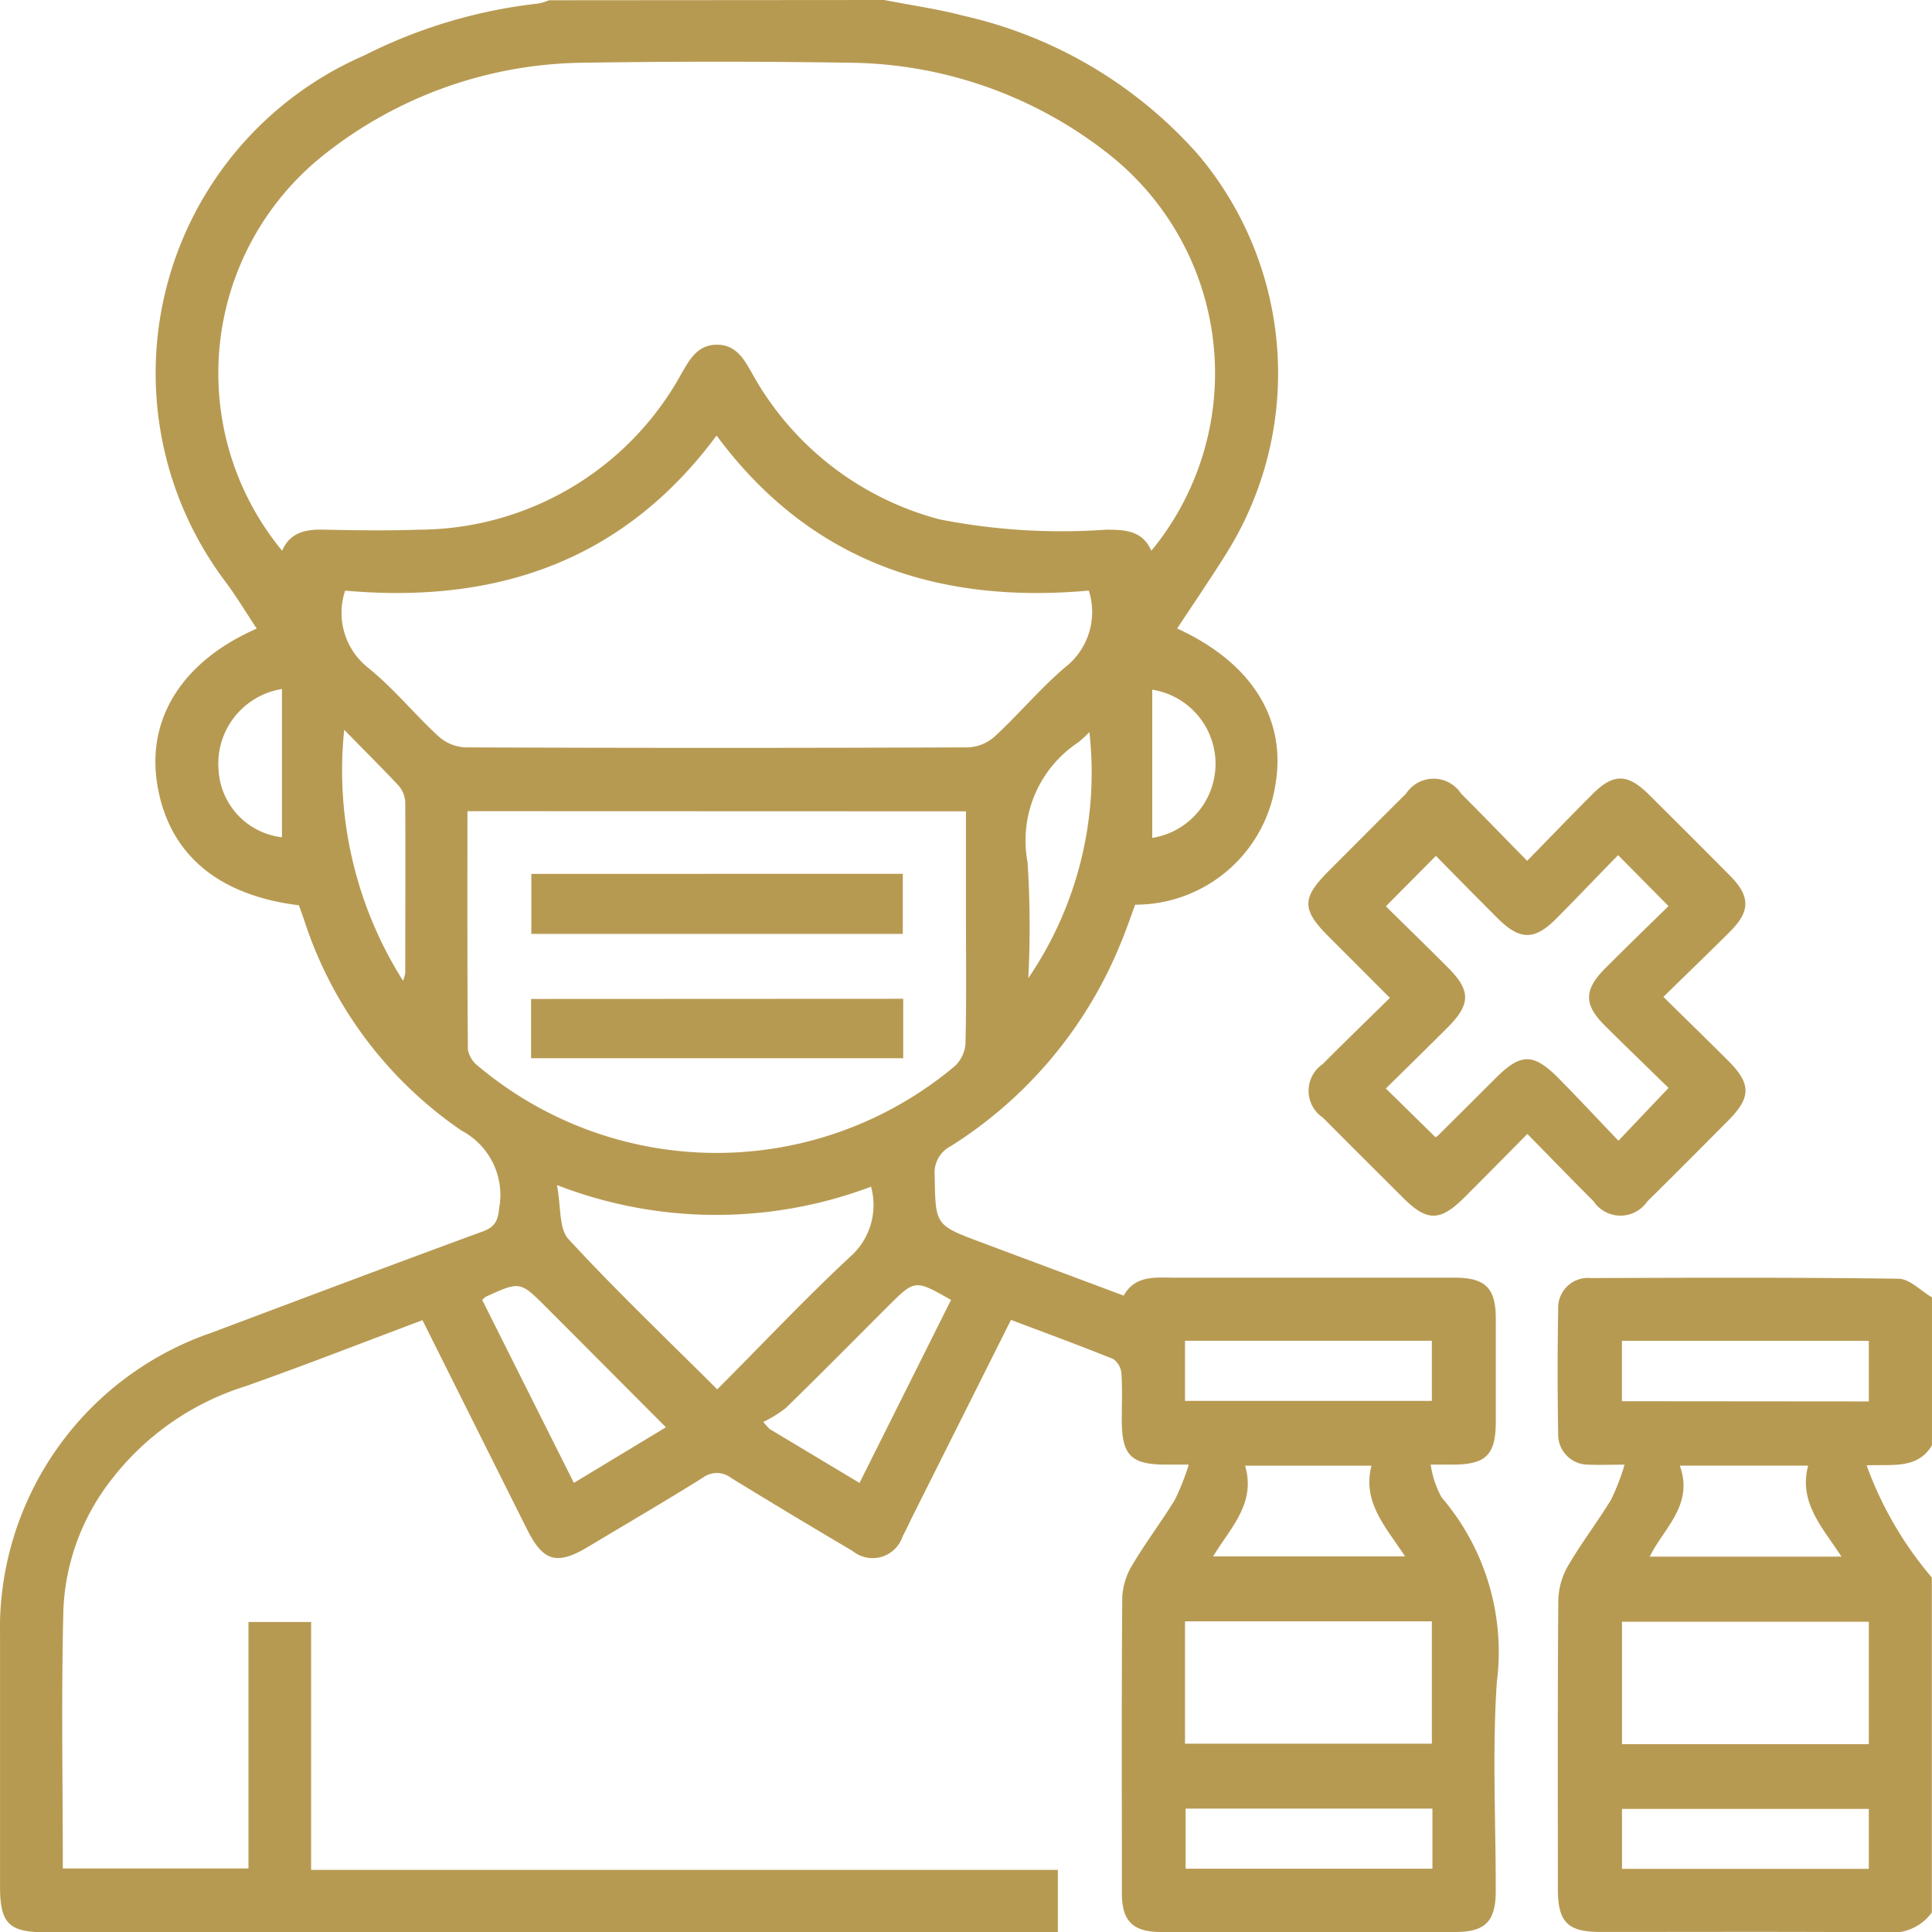
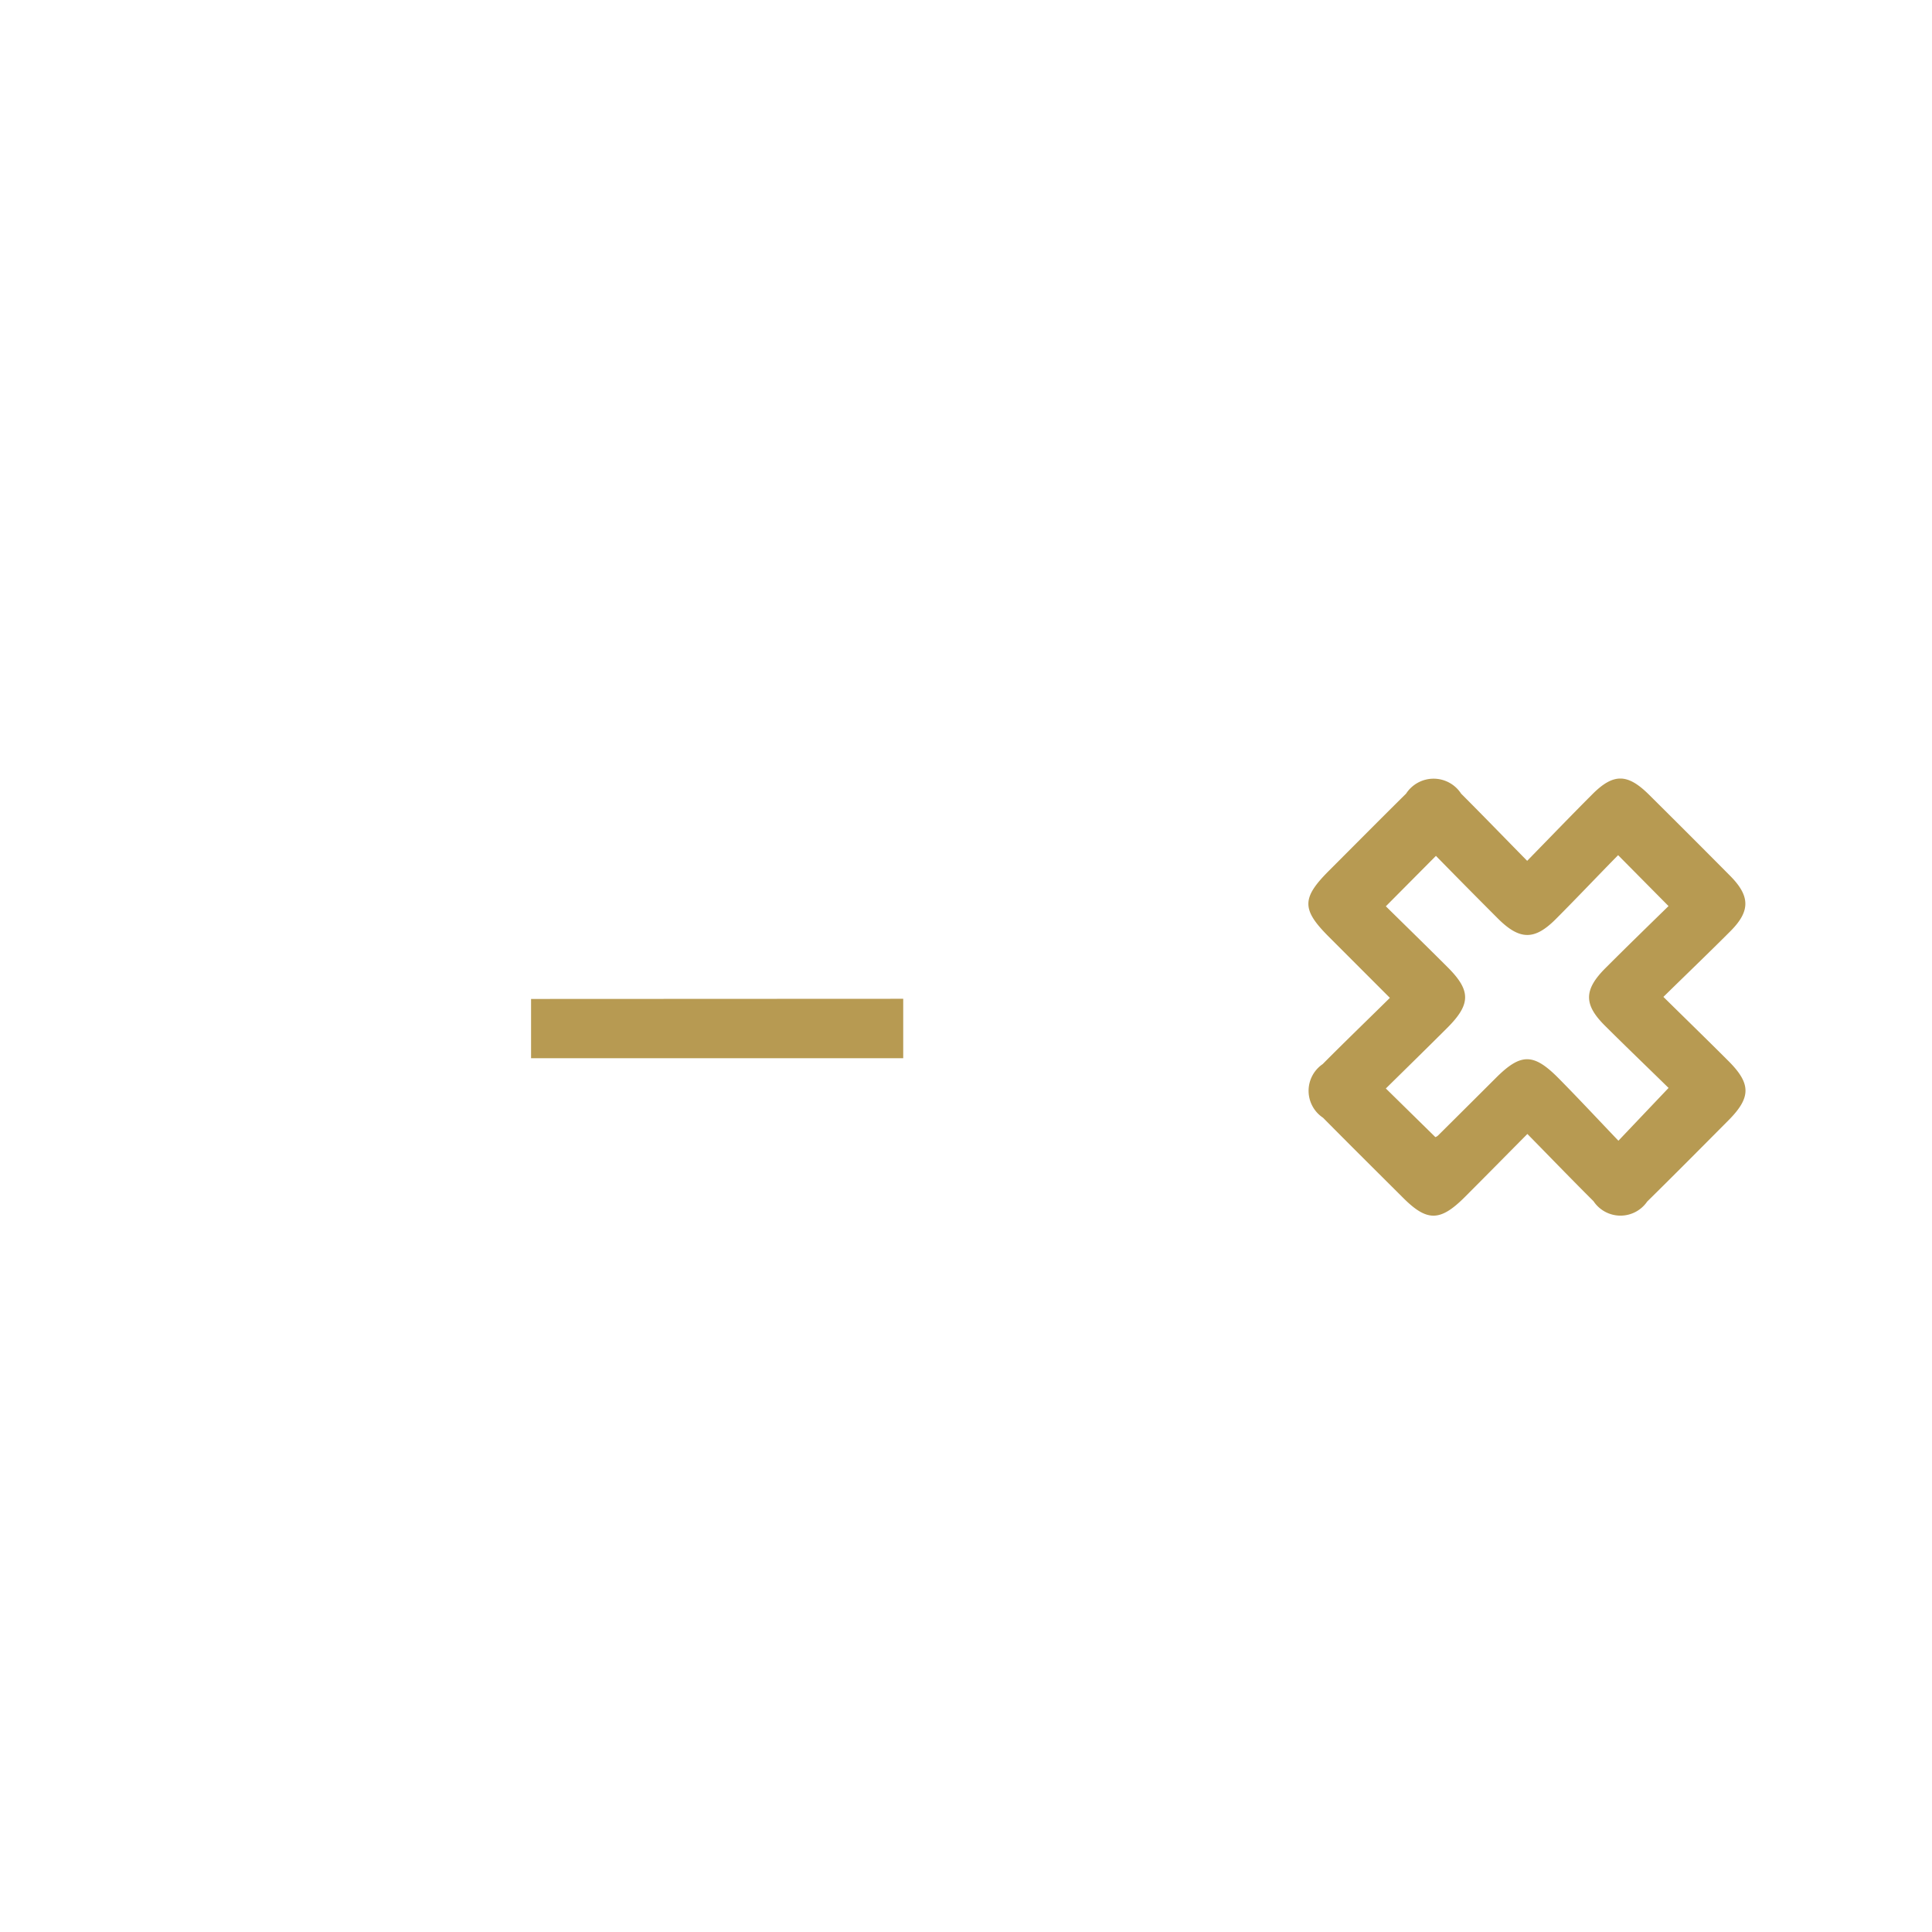
<svg xmlns="http://www.w3.org/2000/svg" id="dysport-icon-8" width="45.991" height="46" viewBox="0 0 45.991 46">
-   <path id="Path_151" data-name="Path 151" d="M506,250.084c.633.124,1.275.213,1.9.378a10.534,10.534,0,0,1,5.6,3.333,8.079,8.079,0,0,1,.618,9.508c-.369.587-.76,1.159-1.144,1.742,1.768.811,2.6,2.138,2.343,3.694a3.375,3.375,0,0,1-3.342,2.881c-.111.3-.218.616-.348.925a10.264,10.264,0,0,1-4.04,4.822.709.709,0,0,0-.385.7c.019,1.18.007,1.179,1.1,1.588s2.224.832,3.4,1.271c.276-.5.772-.427,1.248-.427q3.314,0,6.629,0c.731,0,.978.245.98.966q0,1.229,0,2.457c0,.793-.228,1.022-1.014,1.027h-.536a2.323,2.323,0,0,0,.26.78,5.656,5.656,0,0,1,1.314,4.405c-.11,1.646-.023,3.305-.025,4.959,0,.731-.246.981-.966.982q-3.5,0-7,0c-.671,0-.933-.258-.934-.919,0-2.349-.009-4.7.009-7.046a1.621,1.621,0,0,1,.239-.77c.314-.531.69-1.025,1.012-1.551a5.644,5.644,0,0,0,.332-.84h-.563c-.814-.005-1.029-.226-1.031-1.056,0-.371.016-.743-.009-1.112a.461.461,0,0,0-.193-.345c-.8-.323-1.606-.619-2.436-.932l-2.355,4.7c-.076.152-.145.307-.226.456a.75.75,0,0,1-1.187.346q-1.456-.858-2.9-1.744a.553.553,0,0,0-.67,0c-.9.563-1.823,1.1-2.737,1.649-.729.436-1.059.344-1.434-.4-.829-1.654-1.655-3.309-2.5-5-1.419.532-2.808,1.076-4.215,1.573a6.458,6.458,0,0,0-3.18,2.211,5.391,5.391,0,0,0-1.152,3.078c-.054,2.052-.015,4.105-.015,6.19h4.42v-5.867h1.491v5.9h17.776v1.484H486.009c-.843,0-1.056-.218-1.056-1.076q0-2.967,0-5.934a7.453,7.453,0,0,1,5.032-7.26c2.151-.808,4.3-1.62,6.458-2.411.3-.111.361-.26.393-.562a1.732,1.732,0,0,0-.894-1.837,9.67,9.67,0,0,1-3.756-5.035c-.04-.114-.082-.228-.119-.331-1.973-.243-3.136-1.263-3.381-2.943-.225-1.544.64-2.884,2.377-3.643-.25-.377-.479-.76-.745-1.117a8.245,8.245,0,0,1,3.3-12.525,12.153,12.153,0,0,1,4.146-1.238,1.385,1.385,0,0,0,.259-.078Zm6.36,13.11a6.643,6.643,0,0,0-1.02-9.445,10.111,10.111,0,0,0-6.178-2.172q-3.15-.048-6.3,0a10.092,10.092,0,0,0-6.249,2.232,6.636,6.636,0,0,0-.946,9.384c.205-.463.6-.513,1.033-.5.741.016,1.483.026,2.224,0a7.157,7.157,0,0,0,6.259-3.732c.2-.345.394-.682.854-.671.435.01.621.334.81.667a7.193,7.193,0,0,0,4.474,3.491,15.018,15.018,0,0,0,3.961.245C511.73,262.694,512.145,262.709,512.36,263.194Zm-19.192.95a1.667,1.667,0,0,0,.552,1.84c.6.485,1.091,1.093,1.658,1.617a1.035,1.035,0,0,0,.63.274q6,.024,12.007,0a1.031,1.031,0,0,0,.631-.272c.6-.557,1.128-1.2,1.757-1.714a1.672,1.672,0,0,0,.468-1.746c-3.6.323-6.64-.691-8.861-3.691C499.776,263.464,496.742,264.461,493.169,264.144Zm2.911,5.25c0,1.914-.005,3.8.011,5.679a.659.659,0,0,0,.258.4,8.819,8.819,0,0,0,11.335-.012.81.81,0,0,0,.252-.536c.025-.973.012-1.947.012-2.92,0-.861,0-1.723,0-2.607Zm5.946,13.764c1.1-1.1,2.13-2.2,3.238-3.225a1.641,1.641,0,0,0,.424-1.6,10.457,10.457,0,0,1-7.477-.039c.1.522.044,1.036.274,1.286C499.6,280.792,500.8,281.934,502.026,283.158Zm11.136,8.434h5.876V288.68h-5.876Zm0-8.16h5.876V282h-5.876Zm5.89,9.706h-5.876v1.43h5.876Zm-22.62-12.109,2.182,4.355,2.191-1.324c-.977-.98-1.913-1.92-2.851-2.859-.621-.621-.622-.62-1.44-.246A.686.686,0,0,0,496.431,281.029Zm11.16,0c-.857-.489-.857-.489-1.5.15-.808.808-1.611,1.621-2.429,2.419a2.887,2.887,0,0,1-.542.336l.147.164,2.146,1.287Zm7,3.946c.266.9-.352,1.48-.761,2.159H518.4c-.458-.7-1.026-1.292-.8-2.159Zm-21.445-17.52a9.371,9.371,0,0,0,1.4,5.976.951.951,0,0,0,.053-.181c0-1.36.007-2.719,0-4.079a.658.658,0,0,0-.172-.4C494.03,268.349,493.624,267.947,493.142,267.452Zm16.289,5.908a8.683,8.683,0,0,0,1.45-5.852,3.1,3.1,0,0,1-.261.242,2.8,2.8,0,0,0-1.211,2.858A23.965,23.965,0,0,1,509.431,273.36Zm-17.771-6.877a1.8,1.8,0,0,0-1.508,1.941,1.708,1.708,0,0,0,1.508,1.588Zm20.717,3.544a1.786,1.786,0,0,0,0-3.528Z" transform="translate(-484.952 -250.084)" fill="#b79a52" />
-   <path id="Path_152" data-name="Path 152" d="M893,592.508a1.164,1.164,0,0,1-1.075.472c-2.27-.019-4.541-.008-6.812-.009-.784,0-1.014-.233-1.015-1.025,0-2.3-.008-4.6.011-6.9a1.726,1.726,0,0,1,.245-.814c.311-.532.69-1.024,1.01-1.551a5.361,5.361,0,0,0,.322-.834c-.362,0-.6.012-.844,0a.716.716,0,0,1-.737-.735q-.025-1.482,0-2.966a.71.71,0,0,1,.777-.741c2.44-.008,4.881-.018,7.321.016.268,0,.531.288.8.442v3.523c-.345.578-.943.447-1.555.478A8.638,8.638,0,0,0,893,584.533Zm-1.5-6.921h-5.876V588.5H891.5Zm0-5.245V578.9h-5.877v1.437Zm0,9.7h-5.876v1.426H891.5Zm-4.5-8.172c.34.938-.381,1.484-.715,2.166h4.564c-.455-.7-1.026-1.291-.793-2.166Z" transform="translate(-847.013 -546.981)" fill="#b79a52" />
  <path id="Path_153" data-name="Path 153" d="M825.385,451.55c.562-.575,1.054-1.087,1.556-1.589s.837-.488,1.343.013q.971.963,1.934,1.934c.477.482.482.837.01,1.312-.511.513-1.034,1.013-1.6,1.569.544.536,1.05,1.028,1.549,1.527.541.541.539.868,0,1.411-.643.647-1.285,1.294-1.935,1.934a.771.771,0,0,1-1.278-.009c-.514-.511-1.017-1.033-1.574-1.6-.517.521-1,1.012-1.488,1.5-.589.589-.9.592-1.476.014-.635-.633-1.271-1.264-1.9-1.9a.77.77,0,0,1-.009-1.277c.511-.515,1.034-1.019,1.6-1.577l-1.451-1.452c-.652-.651-.652-.921,0-1.574.612-.612,1.221-1.227,1.836-1.835a.781.781,0,0,1,1.311,0C824.325,450.463,824.827,450.983,825.385,451.55Zm3.366,5.406c-.5-.49-1.012-.981-1.514-1.481s-.512-.849.013-1.373c.5-.5,1.006-.993,1.5-1.475l-1.2-1.212c-.5.508-.984,1.021-1.484,1.522s-.852.51-1.375-.011c-.5-.5-.994-1-1.478-1.494l-1.192,1.2c.487.48.984.964,1.473,1.453.556.556.552.878-.013,1.443-.489.488-.983.971-1.46,1.441l1.179,1.158a.194.194,0,0,0,.059-.034q.69-.685,1.378-1.372c.6-.6.9-.6,1.507.016.474.481.935.975,1.413,1.476Z" transform="translate(-789.031 -431.058)" fill="#b79a52" />
-   <path id="Path_154" data-name="Path 154" d="M629.923,473.969V475.4H621.08v-1.429Z" transform="translate(-608.432 -453.168)" fill="#b79a52" />
  <path id="Path_155" data-name="Path 155" d="M629.881,505.985V507.4h-8.859v-1.411Z" transform="translate(-608.38 -482.209)" fill="#b79a52" />
</svg>